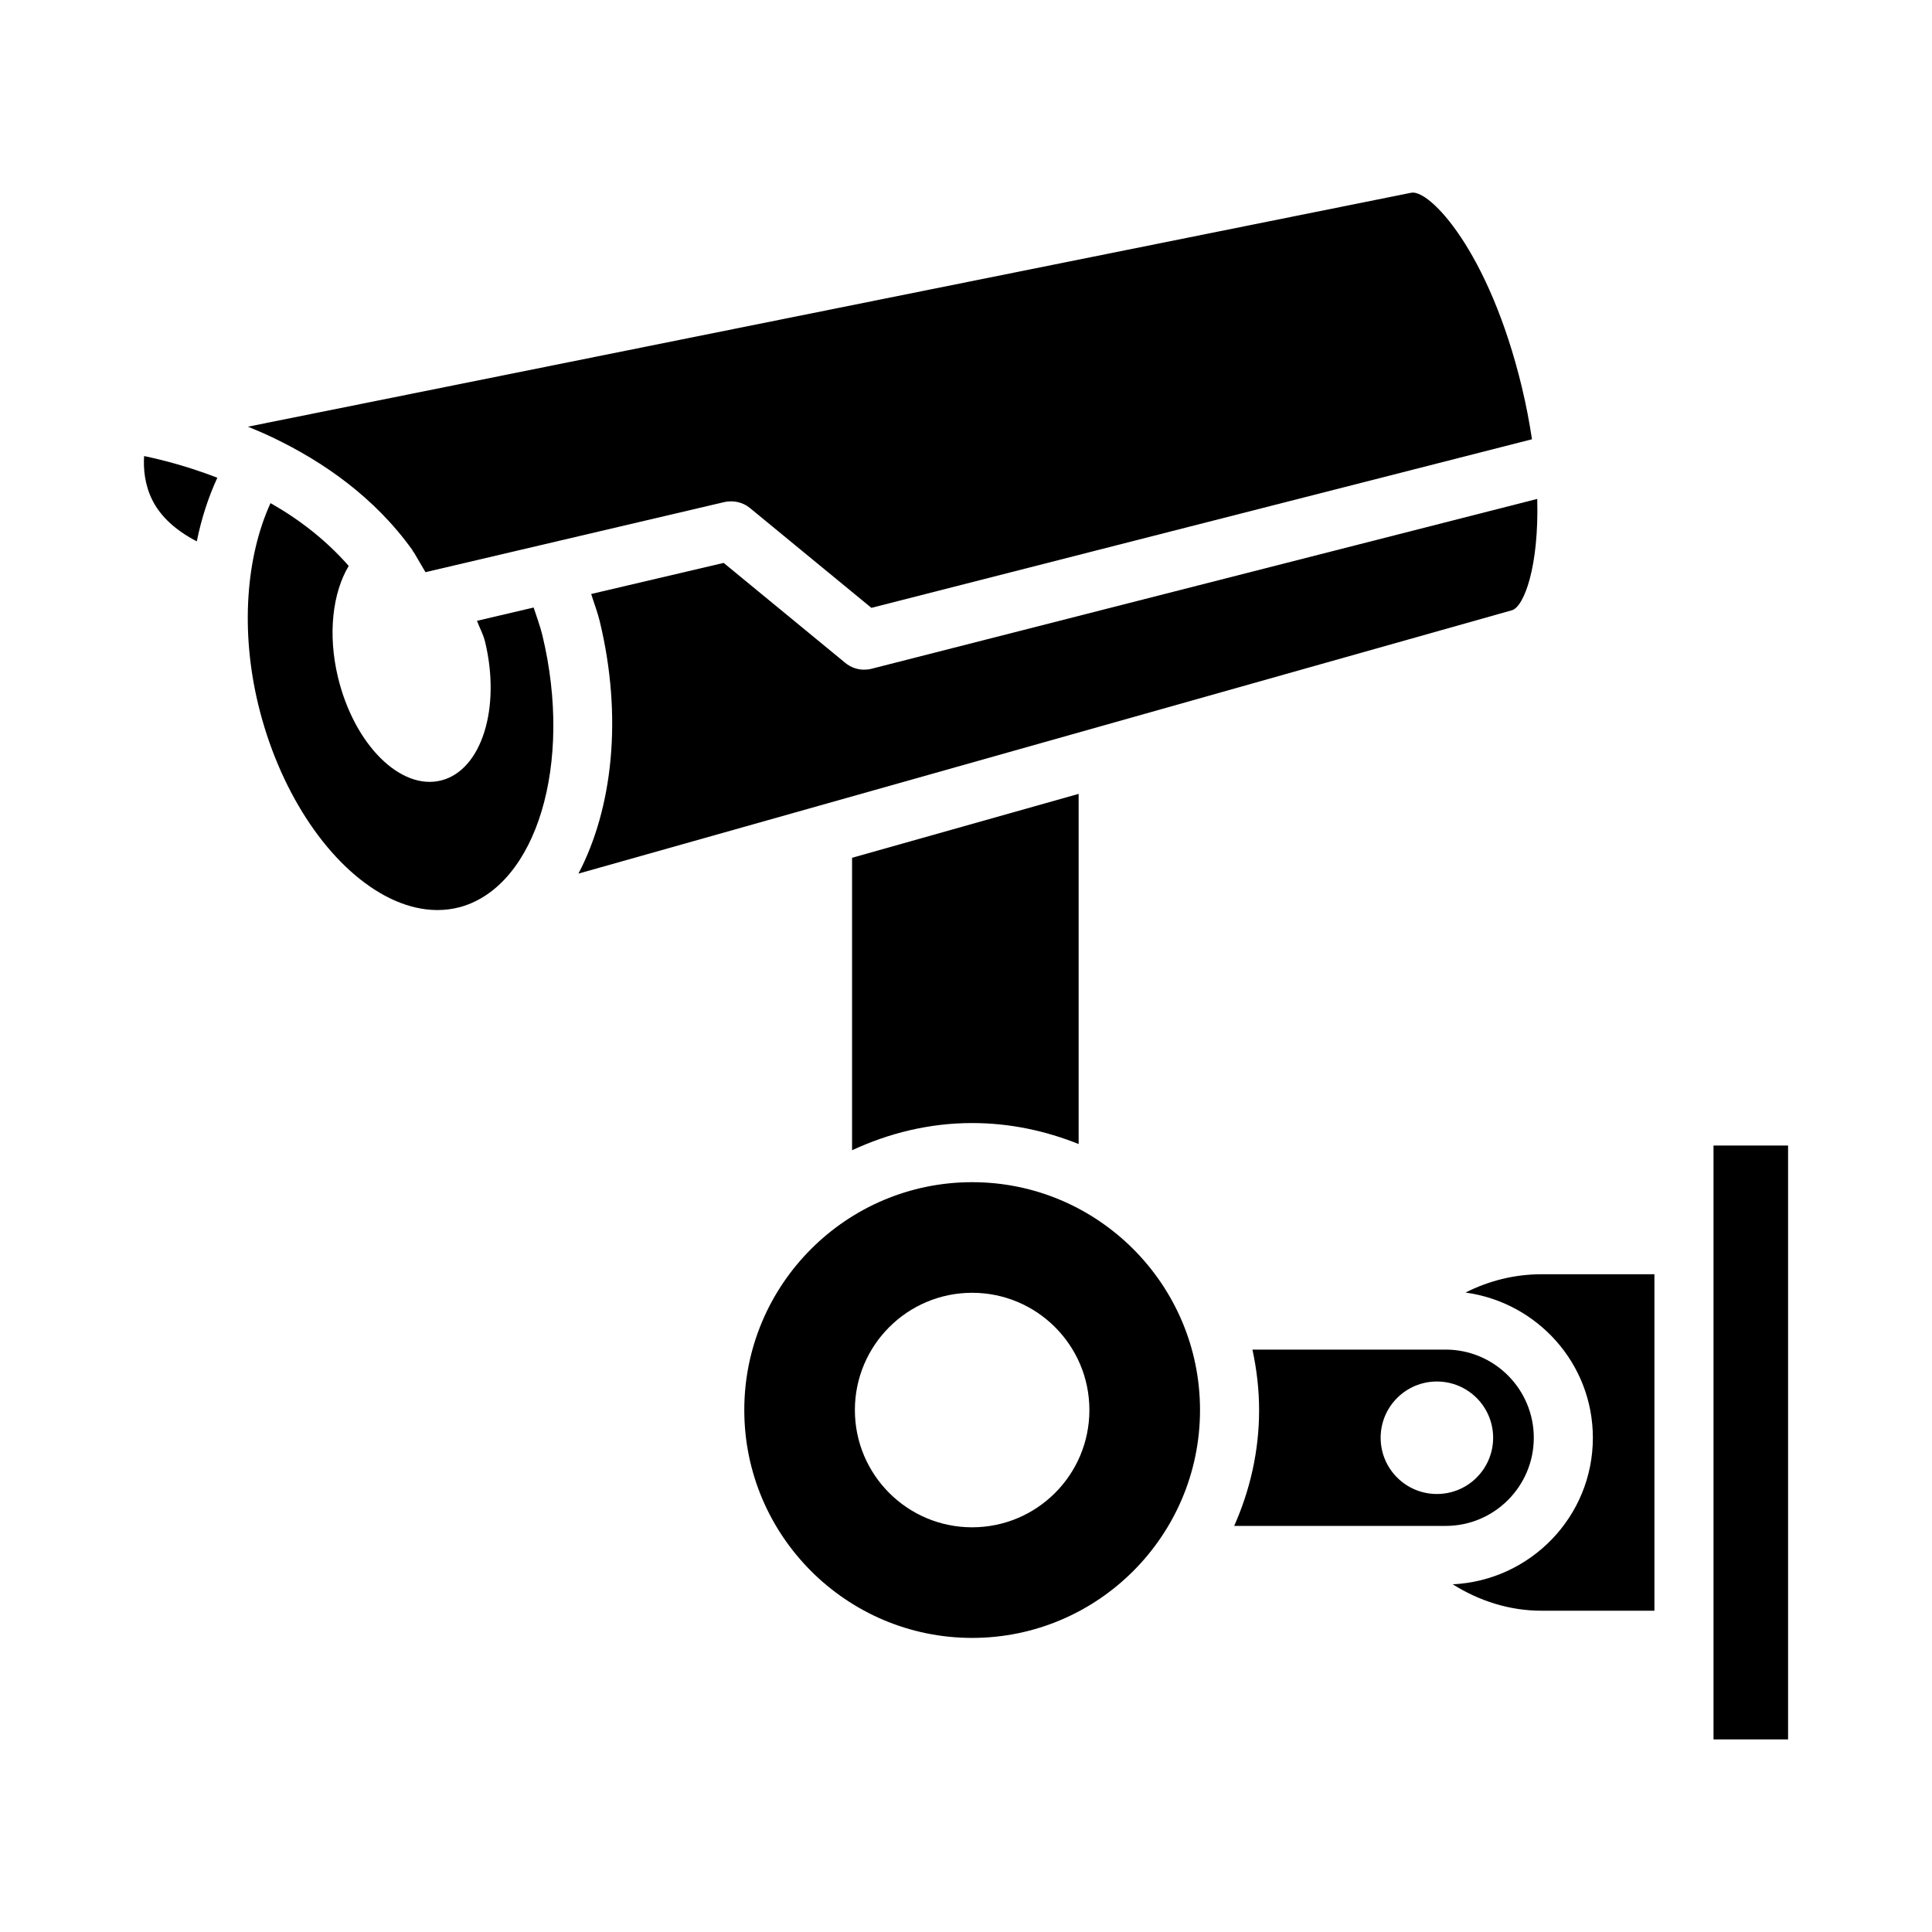
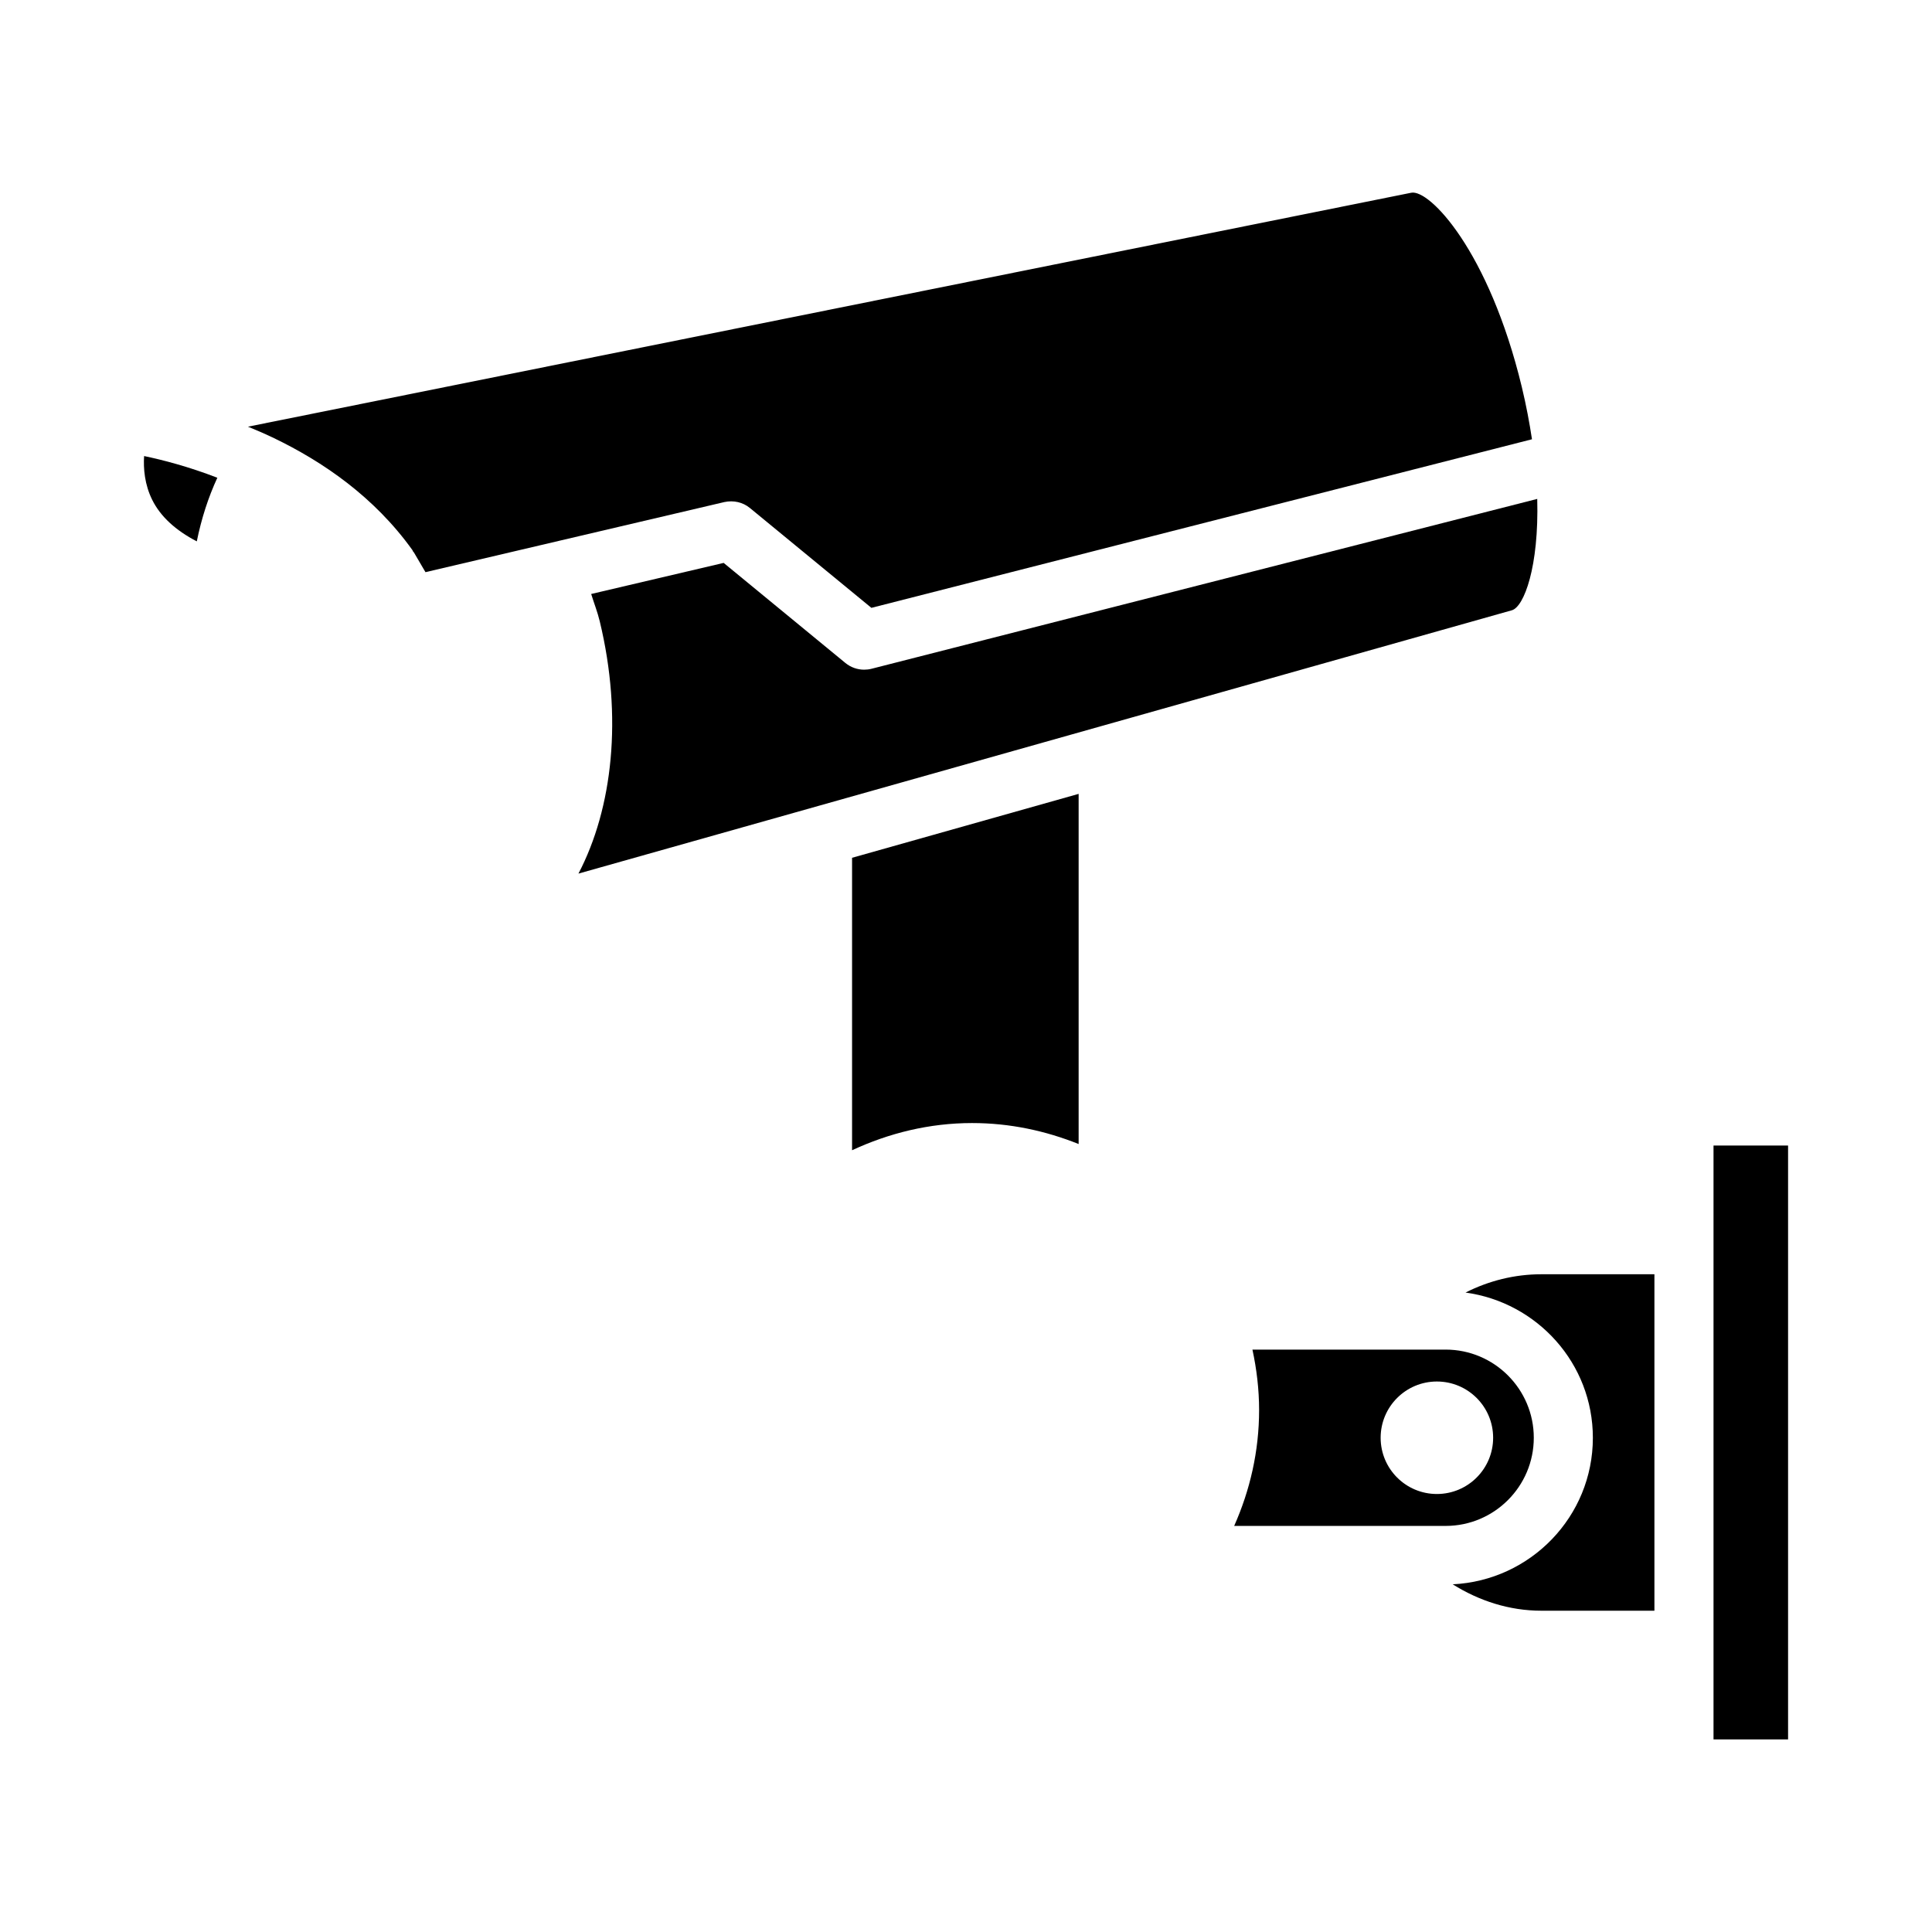
<svg xmlns="http://www.w3.org/2000/svg" fill="#000000" width="800px" height="800px" version="1.1" viewBox="144 144 512 512">
  <g>
-     <path d="m285.42 305-15.012 3.523c0.691 1.883 1.645 3.5 2.141 5.547 4.231 17.531-0.898 33.965-11.555 36.734-10.781 2.797-23.109-9.414-27.426-27.305-2.781-11.535-1.371-22.504 2.844-29.523-6.141-7-13.332-12.465-20.723-16.645-6.484 14.23-7.992 33.711-3.269 53.32 5.391 22.332 17.77 41.488 32.32 50.008 5.094 2.992 12.906 6.012 21.32 3.691 20.152-5.699 29.875-38 21.672-72.012-0.625-2.57-1.531-4.902-2.312-7.34z" />
+     <path d="m285.42 305-15.012 3.523z" />
    <path d="m544.66 305.73c3.223-0.914 7.207-11.516 6.723-29.512l-176.43 45.016c-0.641 0.164-1.289 0.238-1.941 0.238-1.797 0-3.555-0.613-4.973-1.777l-32.262-26.52-35.109 8.238c0.746 2.426 1.664 4.715 2.273 7.242 6.129 25.387 3.414 49.562-5.648 66.859z" />
    <path d="m401.63 441.62c9.988 0 19.477 2.051 28.219 5.562v-92.797l-60.043 16.938v77.504c9.711-4.512 20.426-7.207 31.824-7.207z" />
    <path d="m184.34 276.47c2.215 4.457 6.246 8.102 11.812 10.996 1.23-6.059 3.047-11.66 5.445-16.859-7.629-2.953-14.566-4.742-19.41-5.75-0.207 3.305 0.129 7.531 2.152 11.613z" />
    <path d="m216.43 260.01c0.008 0.008 0.012 0.016 0.023 0.023 13.027 6.262 26.711 15.59 36.859 29.777 0.078 0.105 0.086 0.234 0.156 0.344 0.066 0.102 0.176 0.16 0.234 0.266l3.051 5.211 79.223-18.582c2.418-0.508 4.875 0.027 6.758 1.578l32.195 26.461 175.06-44.676c-0.66-4.363-1.516-8.949-2.695-13.859-8.715-36.098-24.52-52.5-29.324-51.469l-308.26 61.992c2.121 0.871 4.25 1.773 6.43 2.812 0.094 0.059 0.199 0.059 0.293 0.121z" />
    <path d="m550.47 525.02c0-12.887-10.477-23.363-23.363-23.363h-51.199c1.113 5.172 1.766 10.512 1.766 16.012 0 10.945-2.422 21.301-6.606 30.715h56.035c12.891 0 23.367-10.477 23.367-23.363zm-25.68 14.906c-8.234 0-14.906-6.672-14.906-14.906 0-8.23 6.672-14.906 14.906-14.906 8.234 0 14.906 6.672 14.906 14.906 0 8.23-6.672 14.906-14.906 14.906z" />
    <path d="m532.38 486.54c19.008 2.606 33.746 18.777 33.746 38.488 0 20.875-16.516 37.832-37.145 38.832 6.984 4.375 14.98 6.996 23.496 6.996h29.961v-89.164h-29.961c-7.125 0-13.949 1.738-20.098 4.848z" />
    <path d="m598.1 447.58v157.38h19.758v-157.38z" />
-     <path d="m401.63 457.29c-33.297 0-60.387 27.09-60.387 60.387s27.09 60.387 60.387 60.387 60.387-27.09 60.387-60.387-27.094-60.387-60.387-60.387zm-0.004 91.461c-17.16 0-31.074-13.91-31.074-31.074 0-17.16 13.914-31.074 31.074-31.074s31.074 13.914 31.074 31.074c0 17.164-13.914 31.074-31.074 31.074z" />
  </g>
</svg>